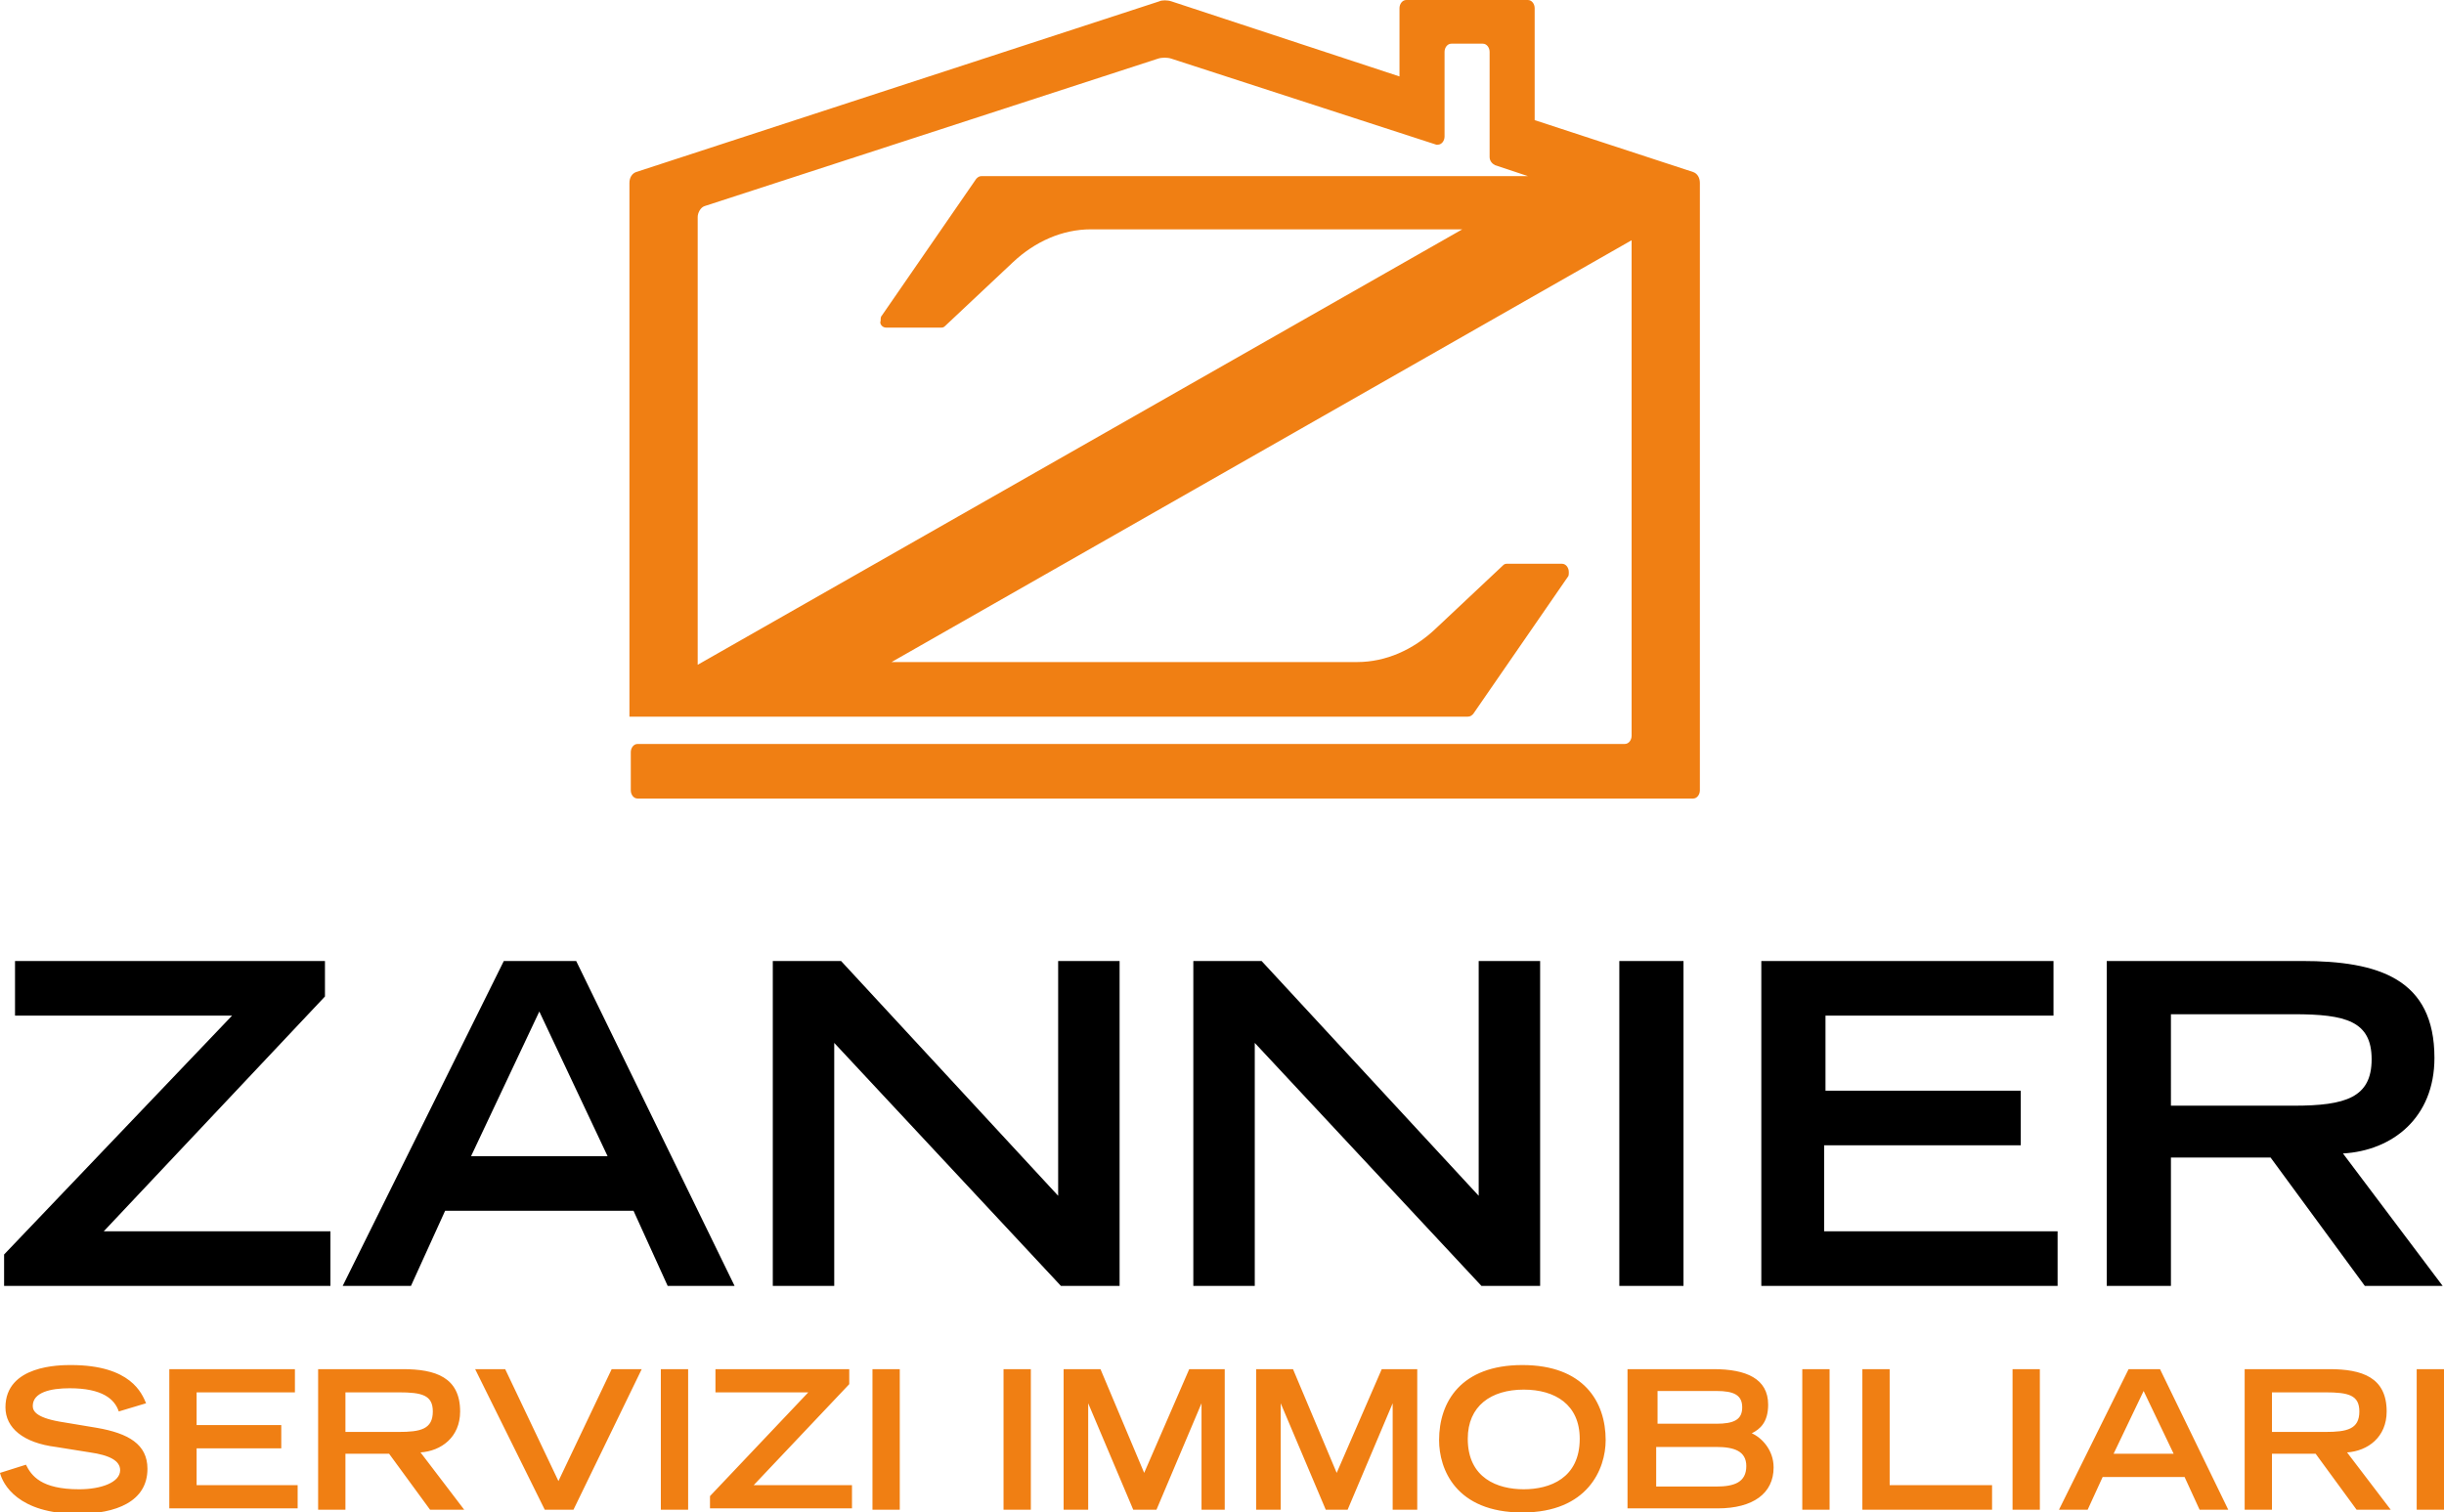
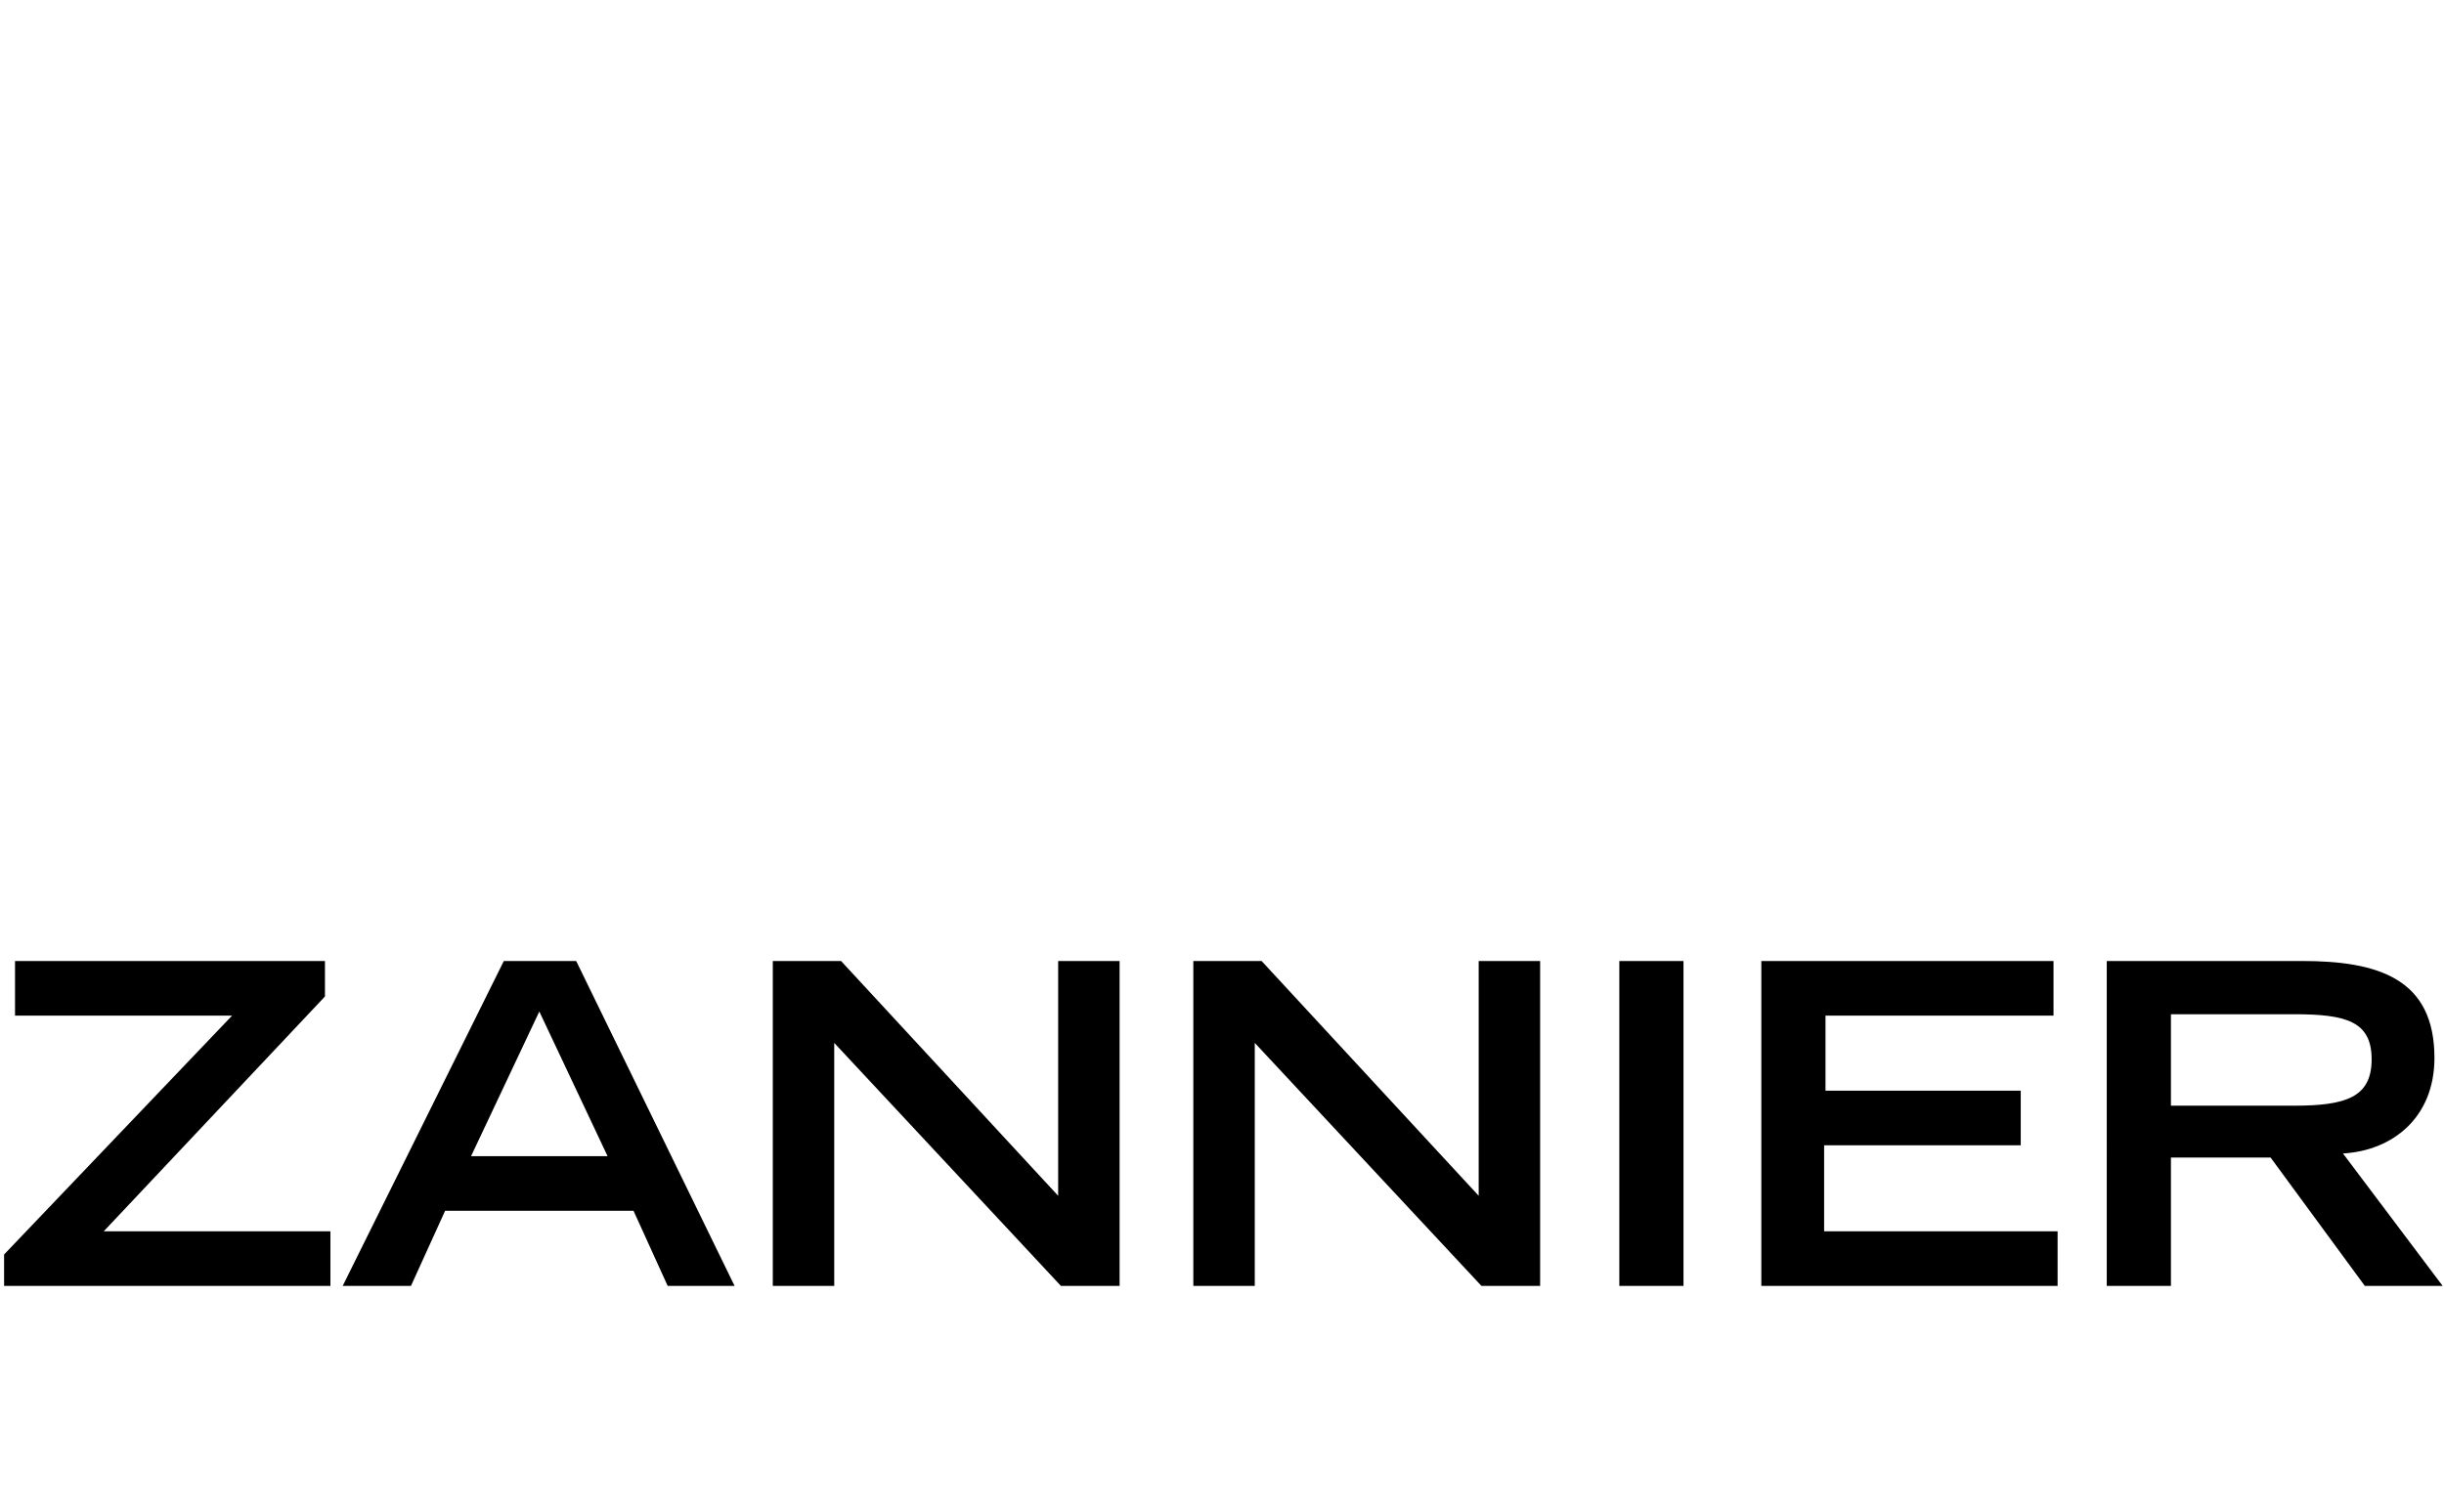
<svg xmlns="http://www.w3.org/2000/svg" version="1.1" id="Livello_2" x="0" y="0" viewBox="0 0 179 110.8" xml:space="preserve">
  <style>.st0{fill:#f07f13}</style>
-   <path class="st0" d="M124 12.6l-11.6-3.8V.6c0-.3-.2-.6-.5-.6H103c-.3 0-.5.3-.5.6v5L85.8.1c-.3-.1-.7-.1-.9 0L46.6 12.6c-.3.1-.5.4-.5.8v39.1h61.4c.2 0 .3-.1.4-.2l6.9-10c.1-.1.1-.2.1-.4 0-.3-.2-.6-.5-.6h-4c-.1 0-.2 0-.3.1l-5 4.7c-1.6 1.5-3.6 2.4-5.7 2.4H65.3l54.2-30.9v36.3c0 .3-.2.6-.5.6H46.7c-.3 0-.5.3-.5.6v2.8c0 .3.2.6.5.6H124c.3 0 .5-.3.5-.6V13.4c0-.4-.2-.7-.5-.8zM64.9 24h4c.1 0 .2 0 .3-.1l5-4.7c1.6-1.5 3.6-2.4 5.7-2.4h27.2l-56 31.9V15.9c0-.3.2-.7.5-.8L84.8 4.3c.3-.1.7-.1 1 0l19.4 6.3h.1c.3 0 .5-.3.5-.6V3.8c0-.3.2-.6.5-.6h2.3c.3 0 .5.3.5.6v7.7c0 .3.2.5.4.6l2.4.8h-40c-.2 0-.3.1-.4.2l-6.9 10c-.1.1-.1.2-.1.4-.1.2.1.5.4.5z" />
  <path d="M.3 94.2v-2.3L17 74.4H1.1v-4h22.7V73L7.6 90.2h16.6v4H.3zm36.6-23.8h5.3l11.6 23.8h-4.9l-2.5-5.5H32.6l-2.5 5.5h-5l11.8-23.8zm7.6 14.3l-5-10.6-5 10.6h10zm12.2-14.3h4.9l15.9 17.2V70.4H82v23.8h-4.3L61.1 76.4v17.8h-4.5V70.4zm30.8 0h4.9l15.9 17.2V70.4h4.5v23.8h-4.3L91.9 76.4v17.8h-4.5V70.4zm31.1 0h4.7v23.8h-4.7V70.4zm10.4 0h21.4v4h-16.7v5.5H148v4h-14.4v6.3h17.1v4H129V70.4zm25.3 0h14.3c5.6 0 9.7 1.3 9.7 7.1 0 4.4-3.1 6.8-6.7 7l7.3 9.7h-5.7l-6.9-9.4H159v9.4h-4.7V70.4zM168 81c3.8 0 5.7-.6 5.7-3.4s-1.9-3.3-5.7-3.3h-9V81h9z" />
-   <path class="st0" d="M8.7 103.4c-.3-.9-1.2-1.7-3.6-1.7-1.4 0-2.7.3-2.7 1.3 0 .4.3.9 2.3 1.2l2.4.4c2.3.4 3.7 1.2 3.7 3 0 2.4-2.3 3.3-5.1 3.3-4.4 0-5.5-2.2-5.7-3l1.9-.6c.4.8 1.1 1.8 3.9 1.8 1.6 0 3-.5 3-1.4 0-.7-.8-1.1-2.2-1.3l-2.5-.4c-2.4-.3-3.7-1.4-3.7-2.9 0-3.1 4-3.1 4.8-3.1 4.4 0 5.2 2.1 5.5 2.8l-2 .6zm3.7-3.1h9.2v1.7h-7.2v2.4h6.2v1.7h-6.2v2.7h7.4v1.7h-9.4v-10.2zm10.9 0h6.2c2.4 0 4.2.6 4.2 3.1 0 1.9-1.4 2.9-2.9 3l3.2 4.2h-2.5l-3-4.1h-3.2v4.1h-2v-10.3zm5.9 4.6c1.6 0 2.5-.2 2.5-1.5 0-1.2-.8-1.4-2.5-1.4h-3.9v2.9h3.9zm5.6-4.6H37l3.9 8.2 3.9-8.2H47l-5 10.3h-2.1l-5.1-10.3zm13.6 0h2v10.3h-2v-10.3zm3.6 10.3v-1l7.2-7.6h-6.8v-1.7h9.8v1.1l-7 7.4h7.2v1.7H52zm11.9-10.3h2v10.3h-2v-10.3zm9.6 0h2v10.3h-2v-10.3zm6.2 2.5v7.8h-1.8v-10.3h2.7l3.2 7.6 3.3-7.6h2.6v10.3H88v-7.8l-3.3 7.8H83l-3.3-7.8zm14.1 0v7.8H92v-10.3h2.7l3.2 7.6 3.3-7.6h2.6v10.3H102v-7.8l-3.3 7.8h-1.6l-3.3-7.8zm17.7-2.8c4.5 0 6.1 2.7 6.1 5.5 0 2.1-1.3 5.3-6.1 5.3-4.9 0-6.1-3.2-6.1-5.3 0-2.8 1.6-5.5 6.1-5.5zm4.2 5.4c0-2.5-1.8-3.6-4.1-3.6-2.4 0-4.1 1.2-4.1 3.6 0 2.9 2.2 3.7 4.1 3.7 1.9 0 4.1-.8 4.1-3.7zm3.6-5.1h6.2c2.4 0 4 .7 4 2.6 0 1.3-.6 1.8-1.2 2.1.7.3 1.6 1.2 1.6 2.5 0 1.9-1.5 3-4.1 3h-6.6v-10.2zm6.4 4c1.3 0 1.9-.3 1.9-1.2 0-.9-.6-1.2-1.9-1.2h-4.3v2.4h4.3zm0 4.6c1.3 0 2.2-.3 2.2-1.5 0-1.1-.9-1.4-2.2-1.4h-4.4v2.9h4.4zm6.3-8.6h2v10.3h-2v-10.3zm4.4 0h2v8.5h7.5v1.8h-9.5v-10.3zm11 0h2v10.3h-2v-10.3zm8.5 0h2.3l5 10.3h-2.1l-1.1-2.4h-6l-1.1 2.4h-2.1l5.1-10.3zm3.3 6.2l-2.2-4.6-2.2 4.6h4.4zm5.2-6.2h6.2c2.4 0 4.2.6 4.2 3.1 0 1.9-1.4 2.9-2.9 3l3.2 4.2h-2.5l-3-4.1h-3.2v4.1h-2v-10.3zm5.9 4.6c1.6 0 2.5-.2 2.5-1.5 0-1.2-.8-1.4-2.5-1.4h-3.9v2.9h3.9zm6.7-4.6h2v10.3h-2v-10.3z" />
</svg>